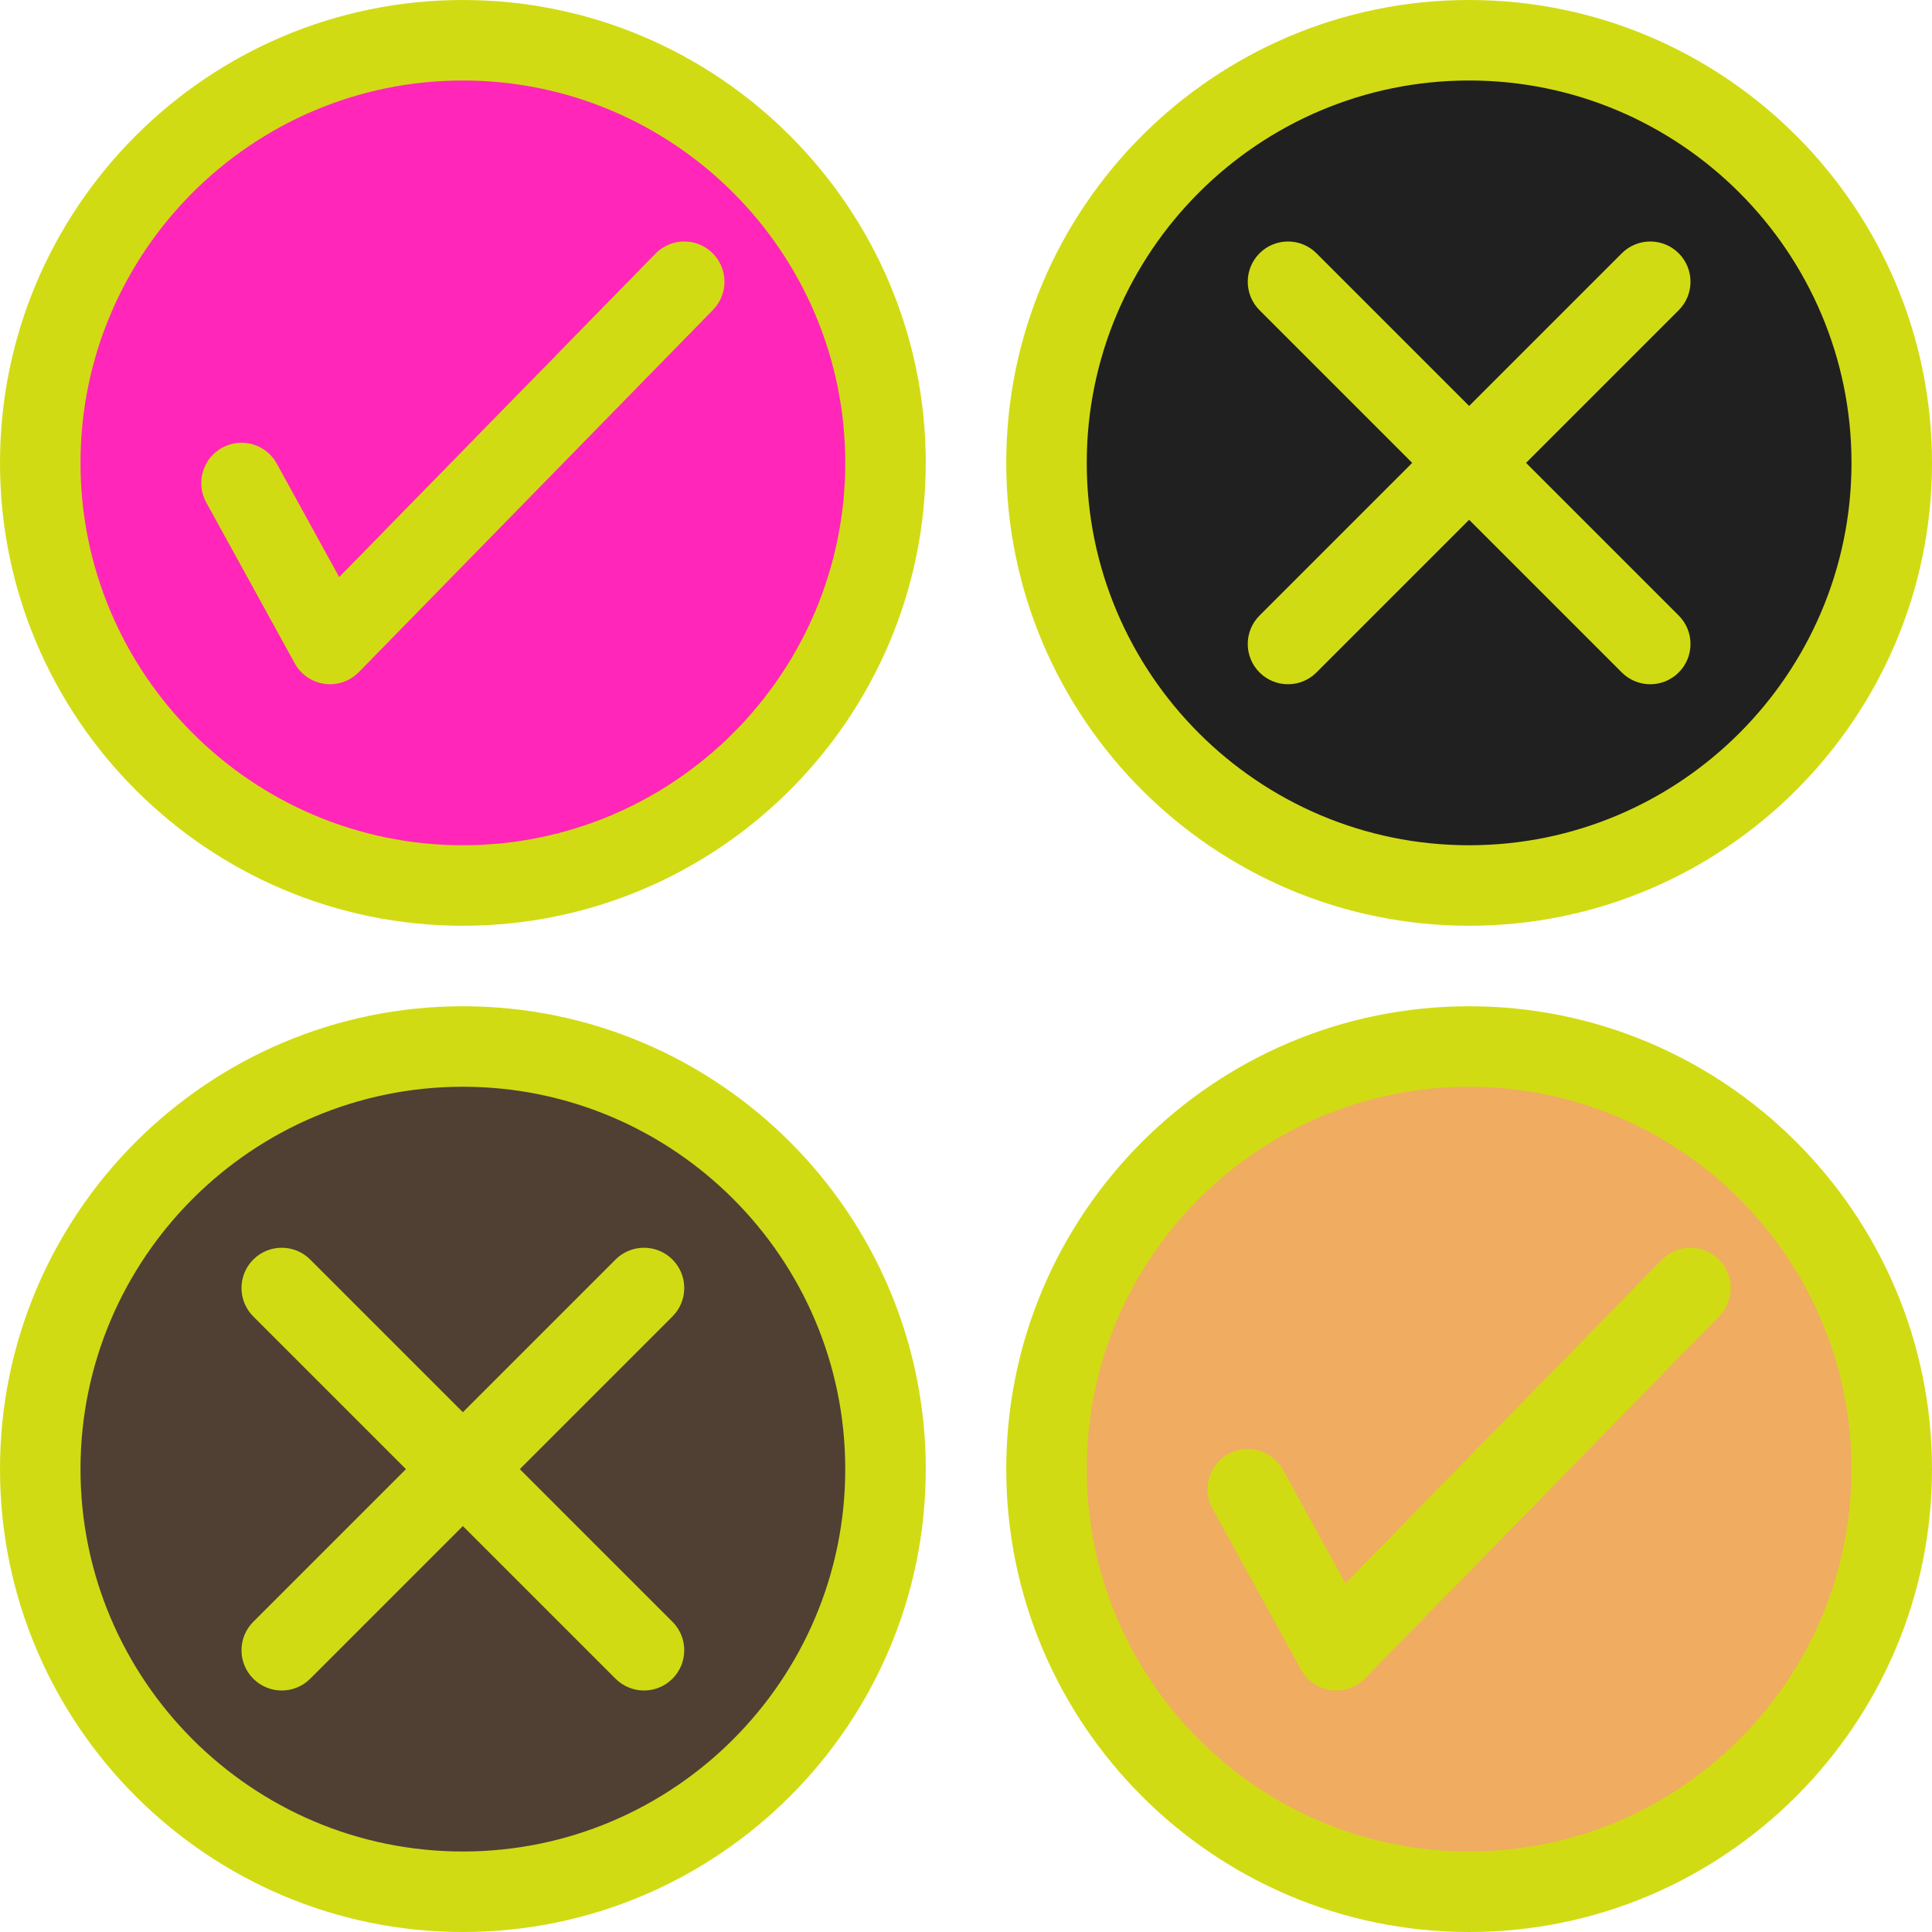
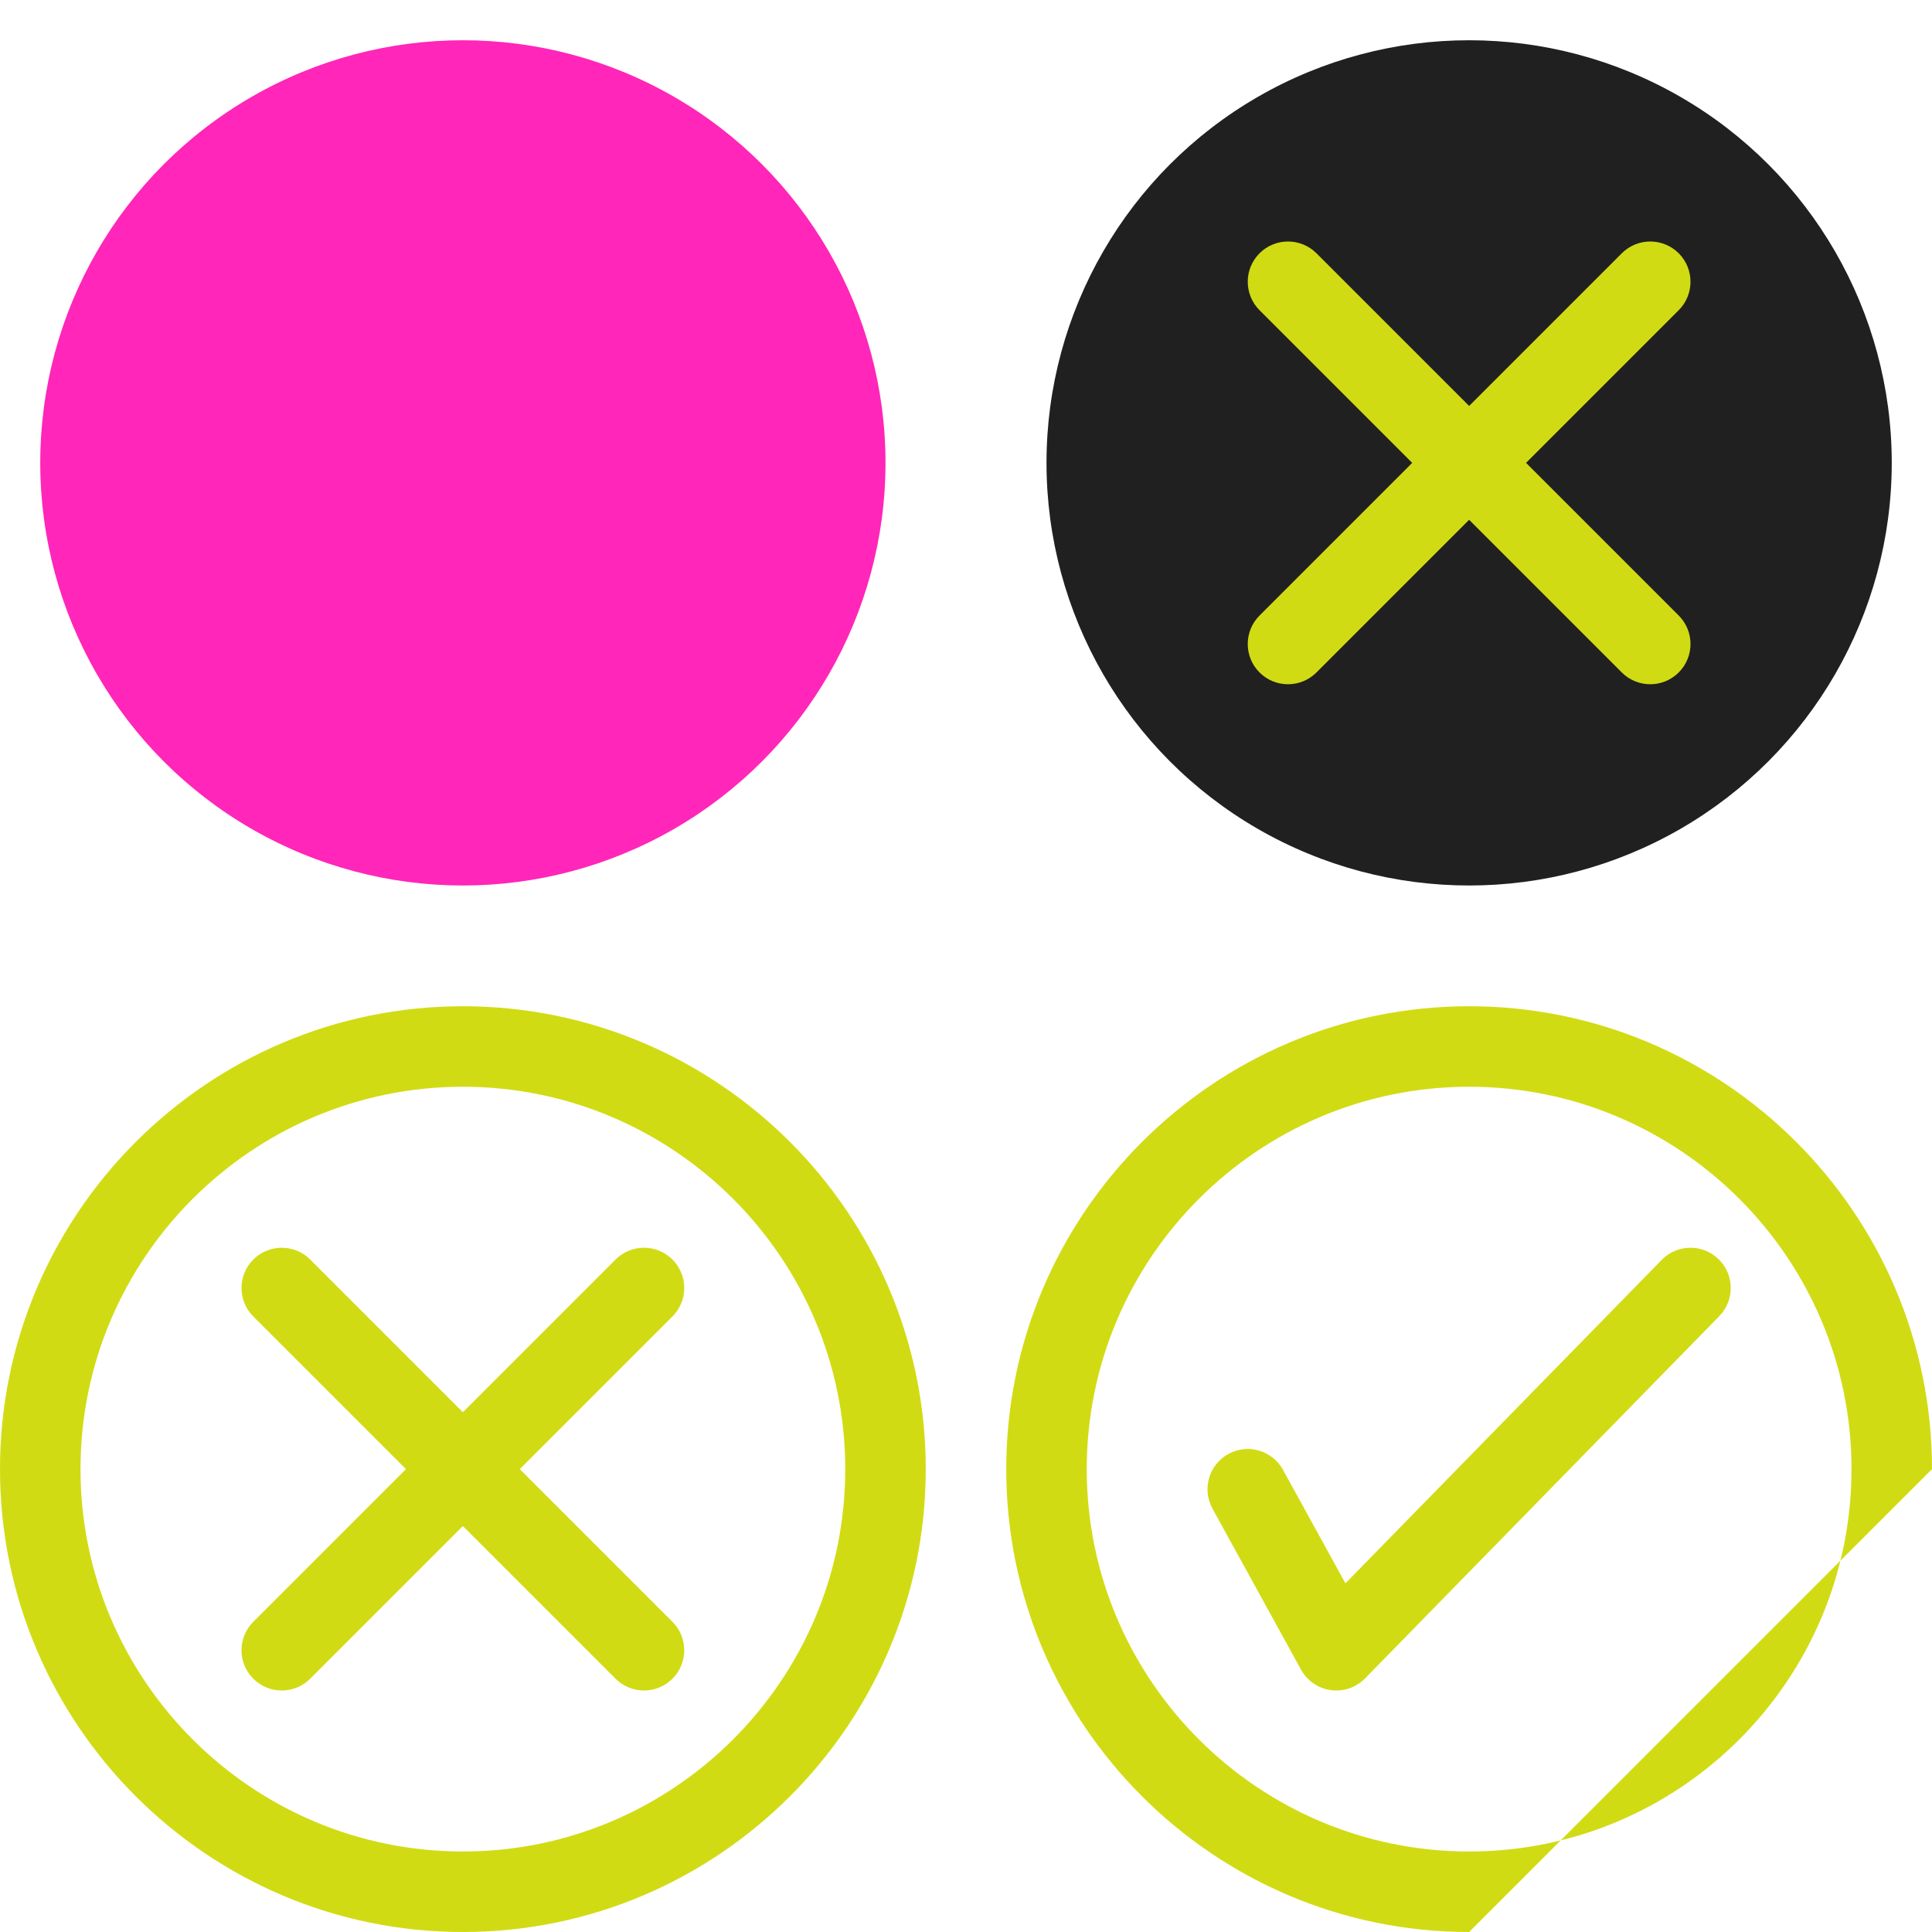
<svg xmlns="http://www.w3.org/2000/svg" fill="#d1db13" height="480" preserveAspectRatio="xMidYMid meet" version="1" viewBox="20.0 20.0 480.0 480.0" width="480" zoomAndPan="magnify">
  <g>
    <g>
      <g>
        <g>
          <g id="change1_1">
-             <circle cx="385" cy="385" fill="#f0ac61" r="105" />
-           </g>
+             </g>
          <g id="change2_1">
-             <circle cx="135" cy="385" fill="#4f4033" r="105" />
-           </g>
+             </g>
          <g id="change3_1">
            <circle cx="385" cy="135" fill="#202020" r="105" />
          </g>
          <g id="change4_1">
            <circle cx="135" cy="135" fill="#ff26b9" r="105" />
          </g>
        </g>
        <g>
          <g id="change5_8">
-             <path d="M135,250c-63.411,0-115-51.589-115-115S71.589,20,135,20s115,51.589,115,115S198.411,250,135,250z M135,40c-52.383,0-95,42.617-95,95s42.617,95,95,95s95-42.617,95-95S187.383,40,135,40z" />
-           </g>
+             </g>
          <g id="change5_1">
-             <path d="M385,250c-63.411,0-115-51.589-115-115S321.589,20,385,20s115,51.589,115,115S448.411,250,385,250z M385,40c-52.383,0-95,42.617-95,95s42.617,95,95,95s95-42.617,95-95S437.383,40,385,40z" />
-           </g>
+             </g>
          <g id="change5_3">
            <path d="M135,500c-63.411,0-115-51.589-115-115s51.589-115,115-115s115,51.589,115,115S198.411,500,135,500z M135,290c-52.383,0-95,42.617-95,95s42.617,95,95,95s95-42.617,95-95S187.383,290,135,290z" />
          </g>
          <g id="change5_5">
-             <path d="M385,500c-63.411,0-115-51.589-115-115s51.589-115,115-115s115,51.589,115,115S448.411,500,385,500z M385,290c-52.383,0-95,42.617-95,95s42.617,95,95,95s95-42.617,95-95S437.383,290,385,290z" />
+             <path d="M385,500c-63.411,0-115-51.589-115-115s51.589-115,115-115s115,51.589,115,115z M385,290c-52.383,0-95,42.617-95,95s42.617,95,95,95s95-42.617,95-95S437.383,290,385,290z" />
          </g>
          <g id="change5_10">
-             <path d="M102,190c-0.449,0-0.901-0.03-1.353-0.092c-3.136-0.428-5.884-2.315-7.41-5.089l-22-40 c-2.662-4.839-0.896-10.92,3.943-13.582c4.838-2.662,10.92-0.897,13.581,3.943l15.507,28.195l78.581-80.367 c3.861-3.949,10.193-4.02,14.141-0.159c3.949,3.861,4.02,10.192,0.159,14.141l-88,90C107.256,188.928,104.672,190,102,190z" />
-           </g>
+             </g>
          <g id="change5_2">
            <path d="M352.001,440c-0.45,0-0.901-0.03-1.354-0.092c-3.136-0.428-5.884-2.315-7.409-5.089l-22-40 c-2.662-4.84-0.896-10.92,3.942-13.581c4.838-2.662,10.92-0.897,13.581,3.942l15.508,28.194l78.58-80.366 c3.861-3.948,10.193-4.02,14.142-0.159c3.949,3.861,4.02,10.192,0.159,14.142l-88,90C357.256,438.929,354.672,440,352.001,440z" />
          </g>
          <g id="change5_9">
            <path d="M90,440c-2.559,0-5.119-0.977-7.071-2.929c-3.905-3.905-3.905-10.237,0-14.143l90-90 c3.905-3.904,10.237-3.904,14.143,0c3.905,3.905,3.905,10.237,0,14.143l-90,90C95.119,439.023,92.559,440,90,440z" />
          </g>
          <g id="change5_6">
            <path d="M180,440c-2.559,0-5.119-0.977-7.071-2.929l-90-90c-3.905-3.905-3.905-10.237,0-14.143 c3.905-3.904,10.237-3.904,14.143,0l90,90c3.905,3.905,3.905,10.237,0,14.143C185.119,439.023,182.559,440,180,440z" />
          </g>
          <g id="change5_4">
            <path d="M340,190c-2.56,0-5.118-0.976-7.071-2.929c-3.905-3.905-3.905-10.237,0-14.143l90-90 c3.906-3.905,10.236-3.905,14.143,0c3.905,3.905,3.905,10.237,0,14.143l-90,90C345.118,189.024,342.56,190,340,190z" />
          </g>
          <g id="change5_7">
            <path d="M430,190c-2.56,0-5.118-0.976-7.071-2.929l-90-90c-3.905-3.905-3.905-10.237,0-14.143 c3.906-3.905,10.236-3.905,14.143,0l90,90c3.905,3.905,3.905,10.237,0,14.143C435.118,189.024,432.56,190,430,190z" />
          </g>
        </g>
      </g>
    </g>
  </g>
</svg>